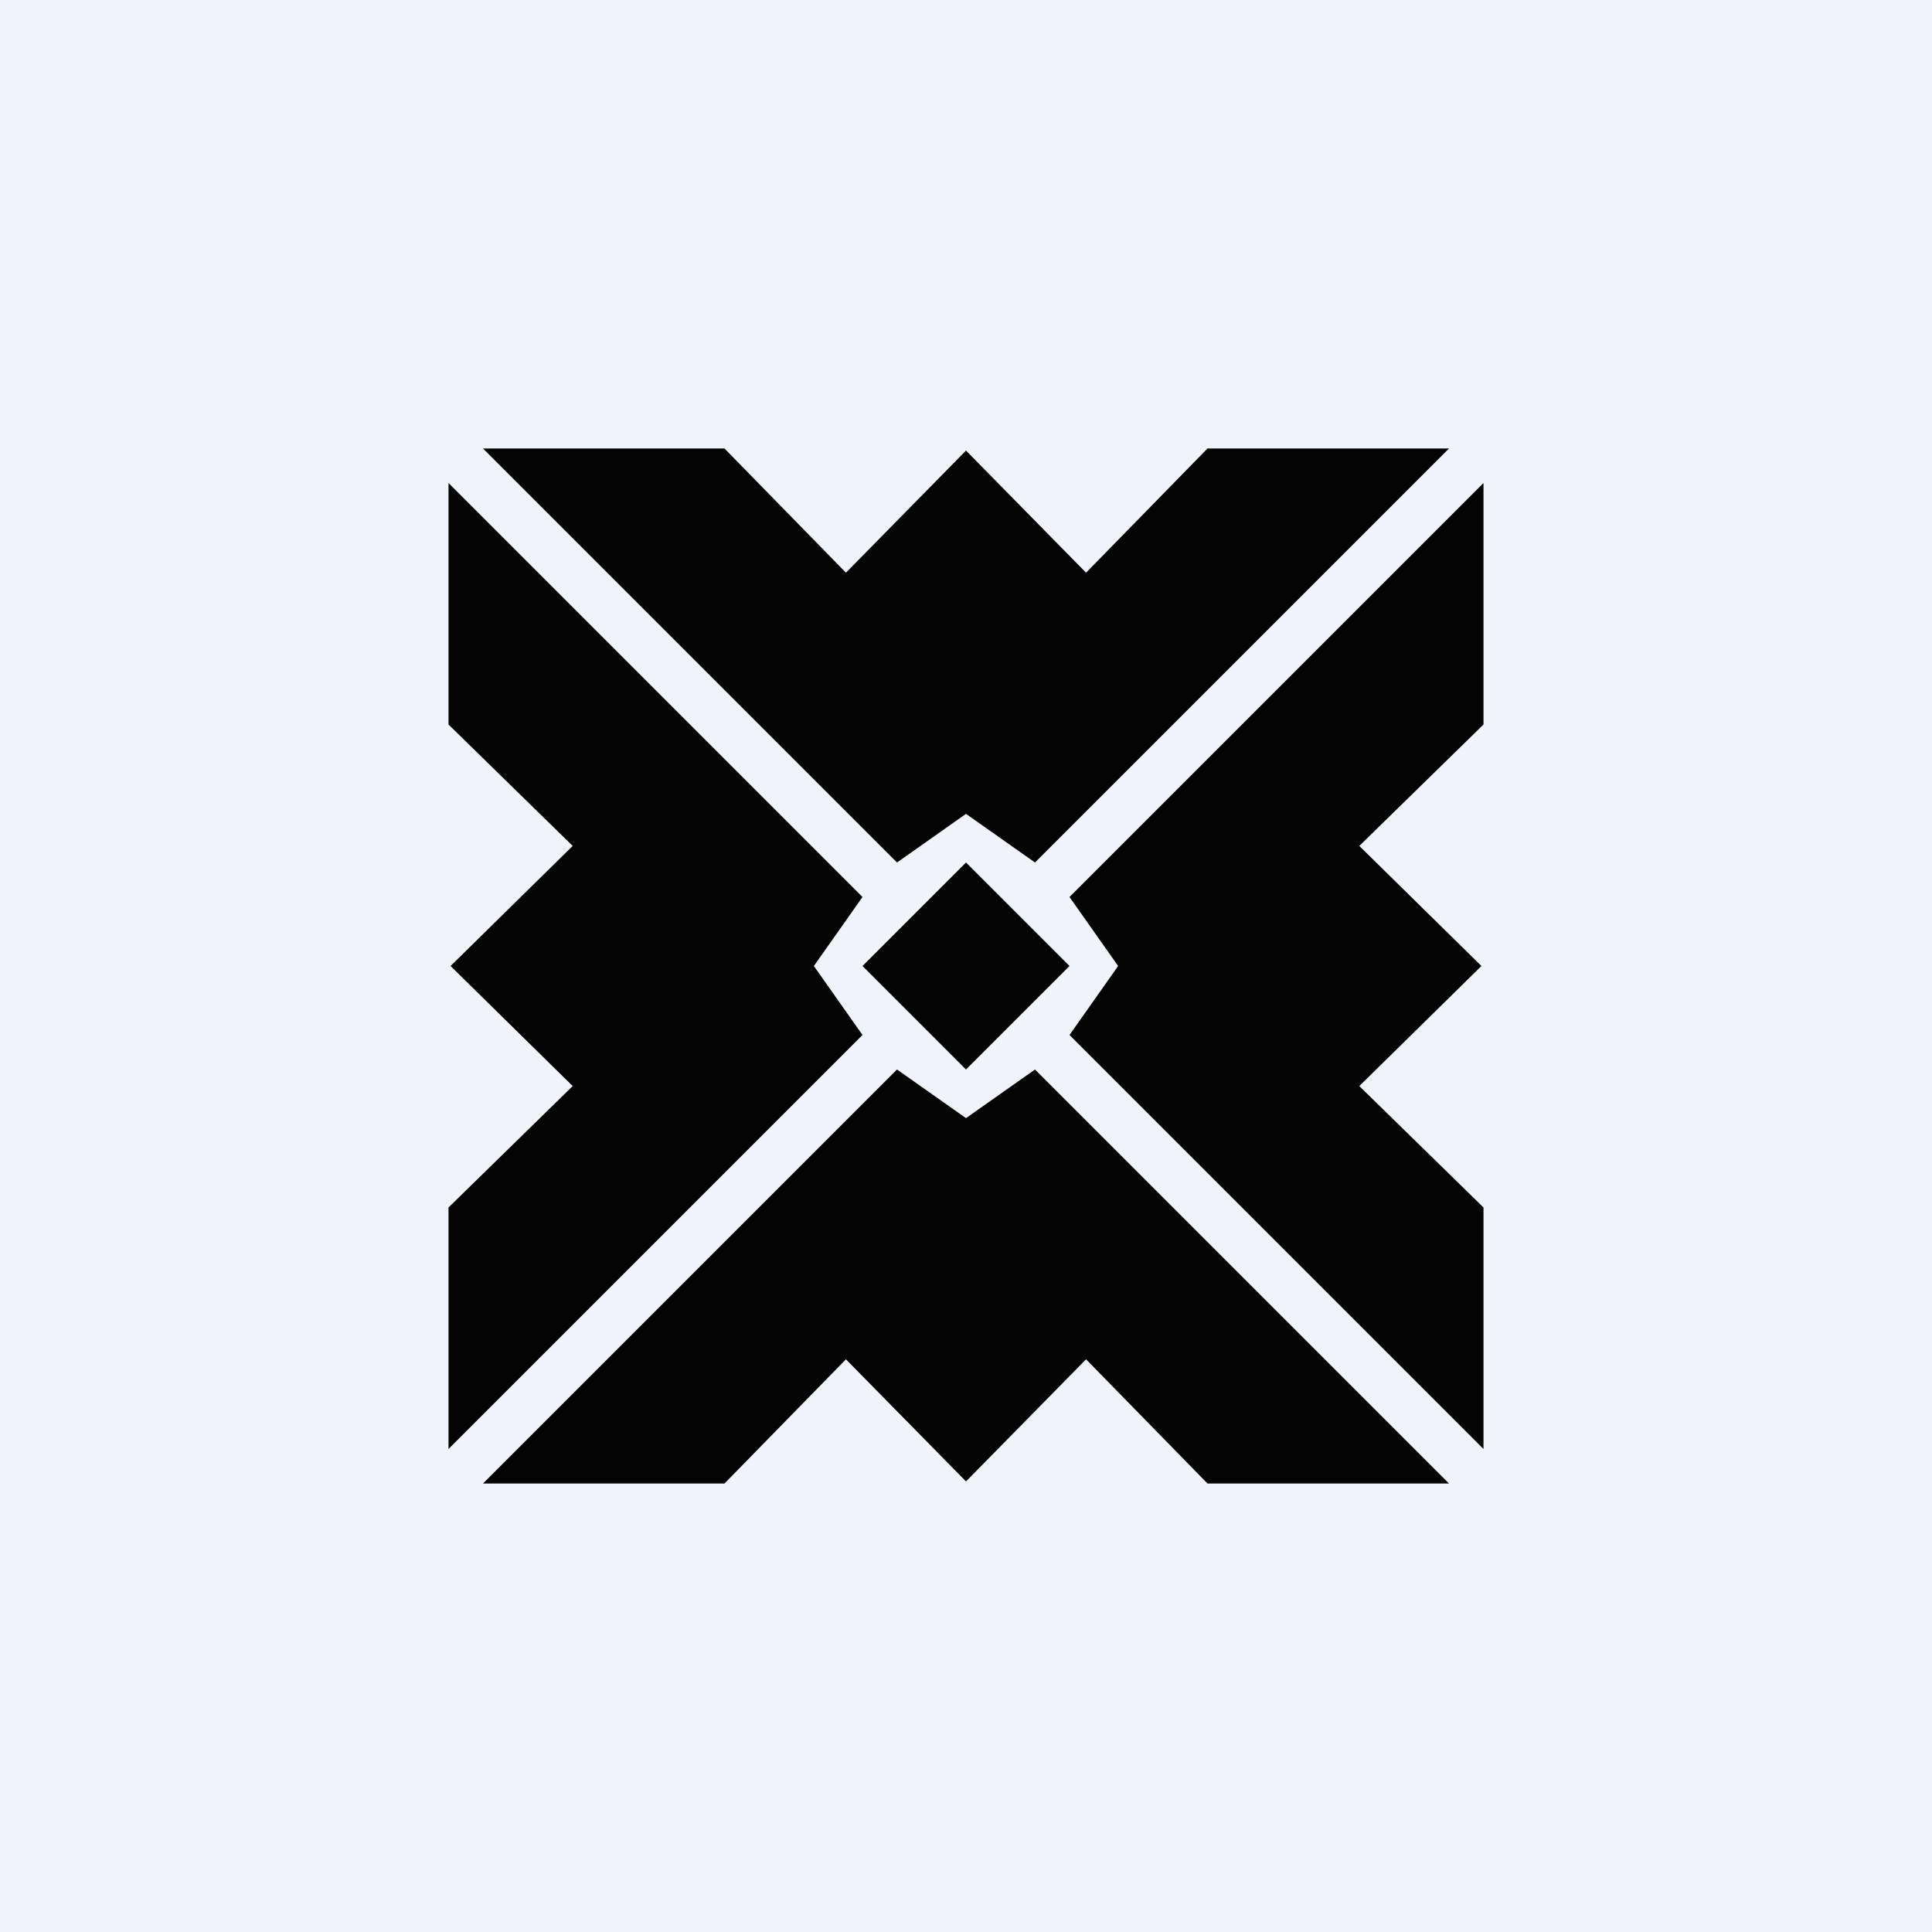
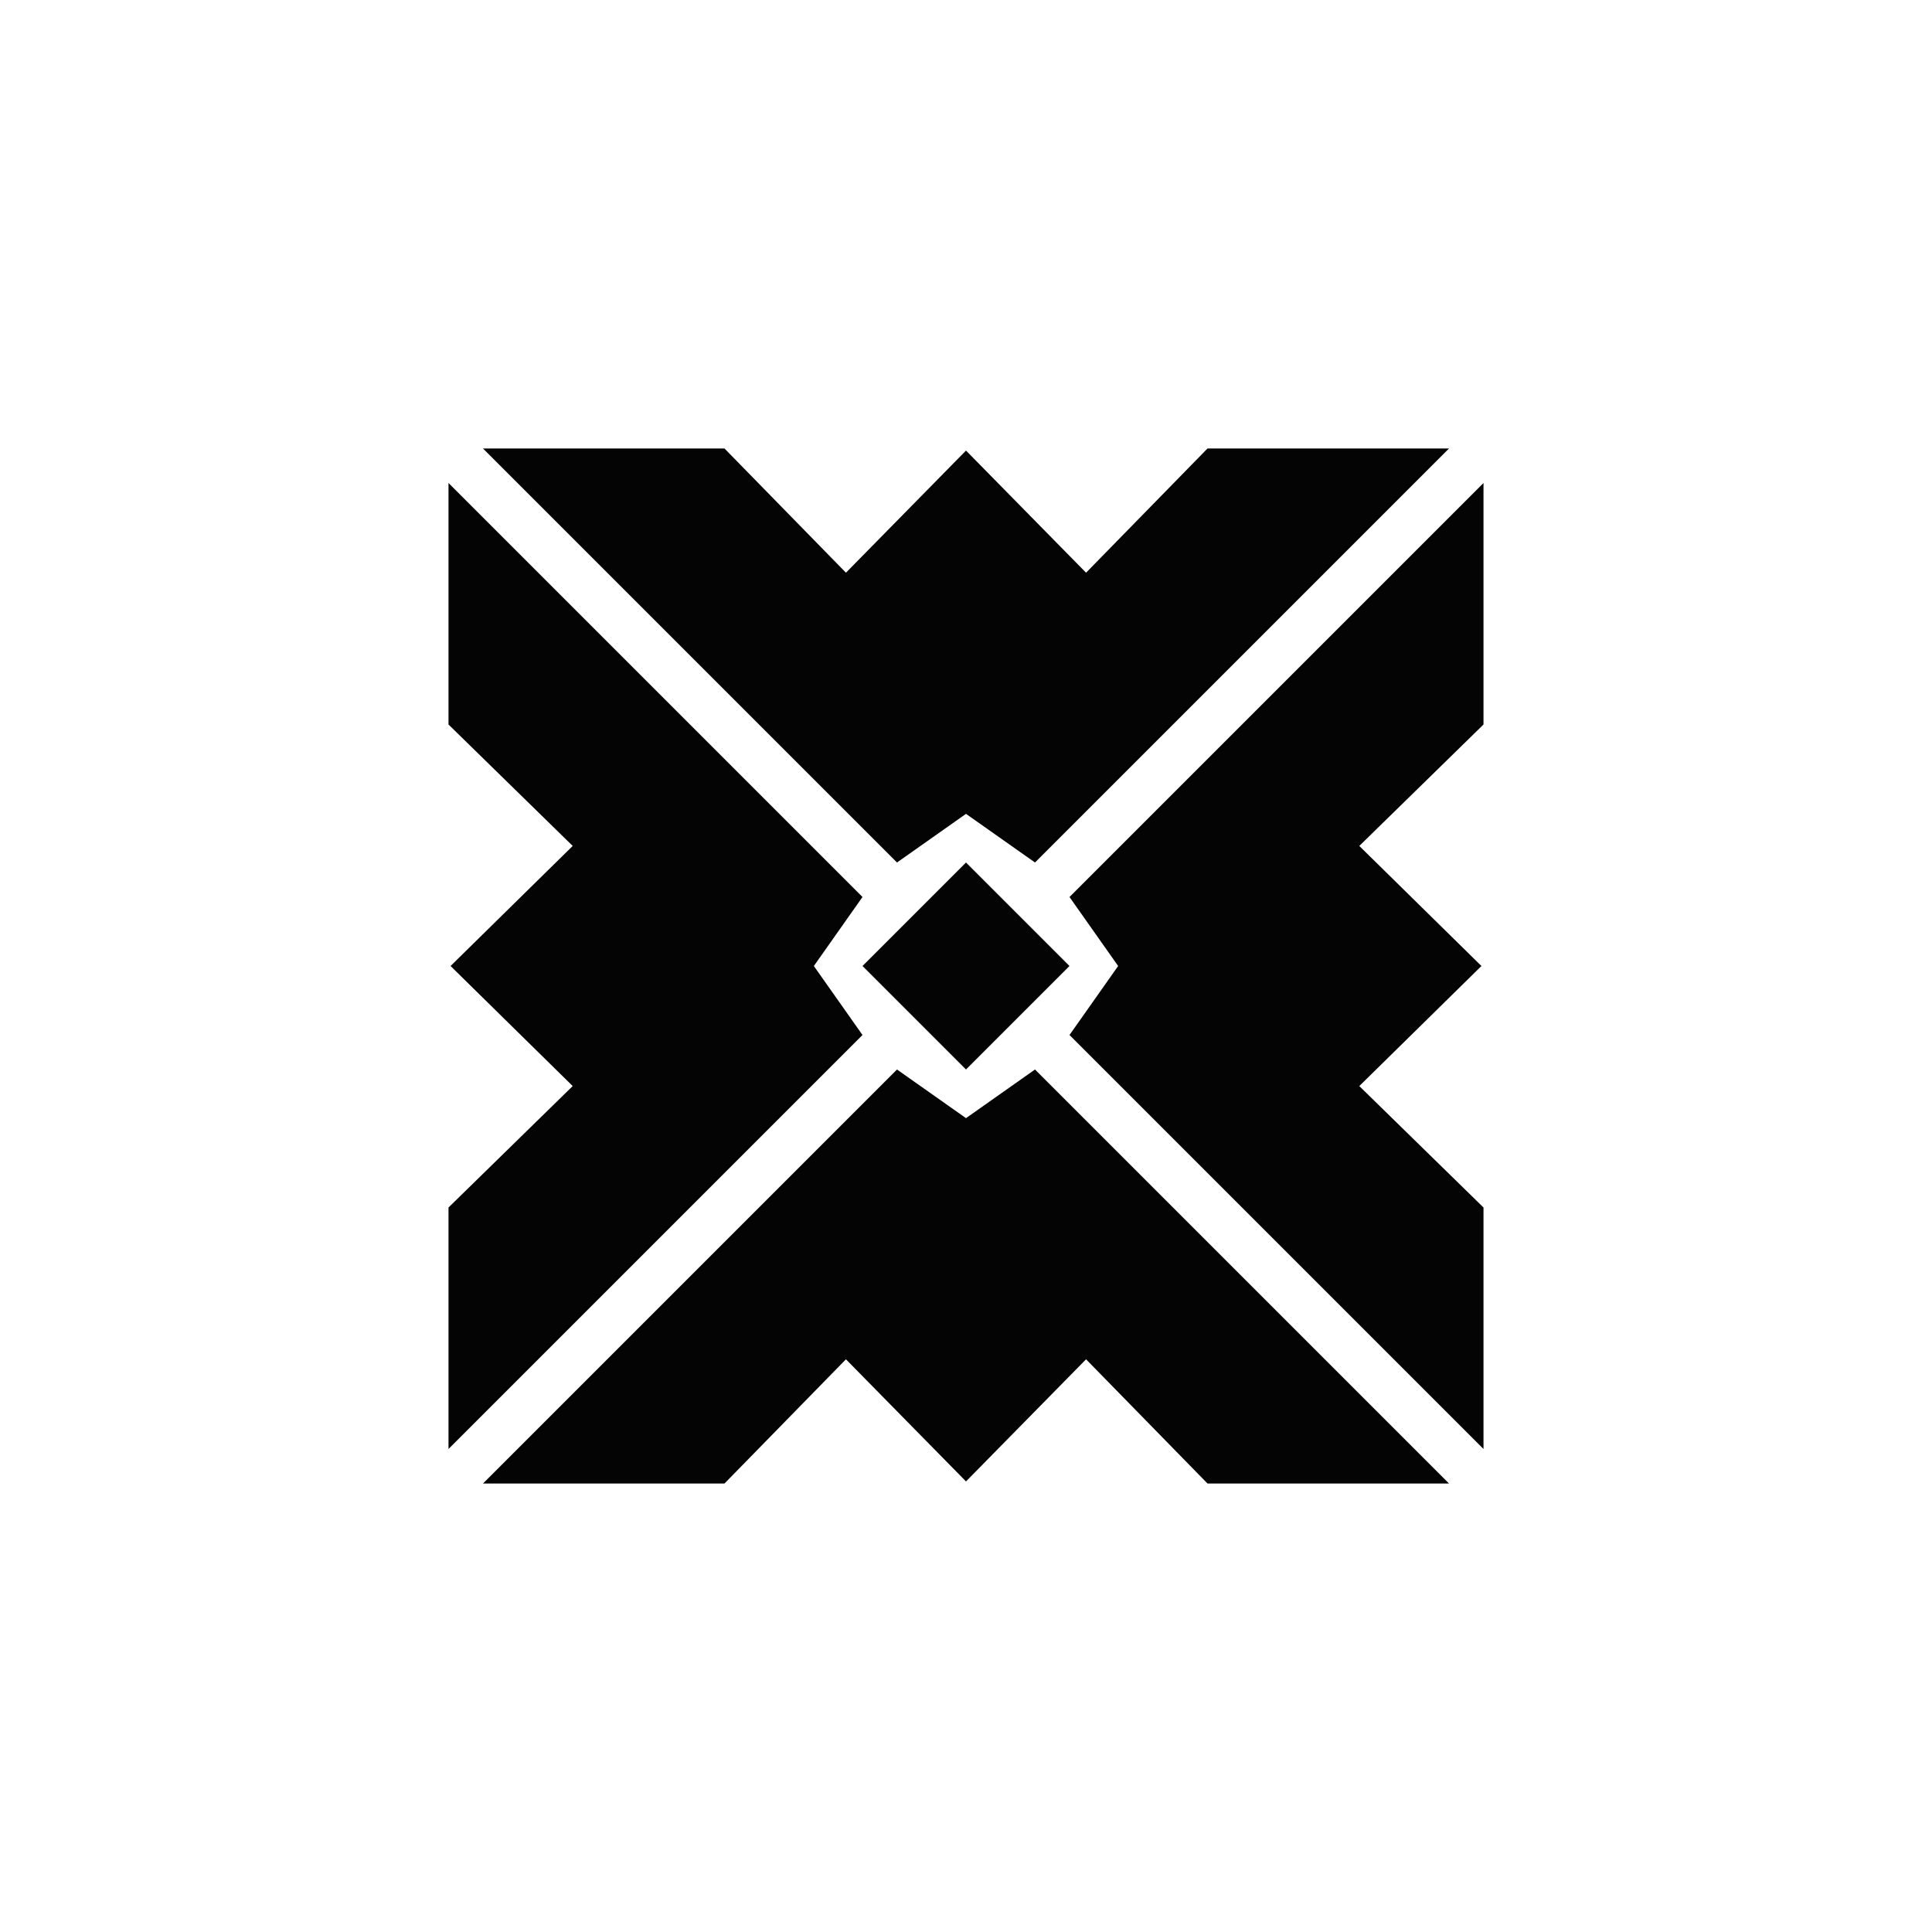
<svg xmlns="http://www.w3.org/2000/svg" width="56" height="56" viewBox="0 0 56 56">
-   <path fill="#F0F3FA" d="M0 0h56v56H0z" />
  <path d="M26 31 14 43h7l3.52-3.6L28 42.94l3.48-3.54L35 43h7L30 31l-2 1.41L26 31ZM26 25 14 13h7l3.52 3.6L28 13.06l3.48 3.54L35 13h7L30 25l-2-1.41L26 25ZM25 26 13 14v7l3.6 3.52L13.06 28l3.54 3.48L13 35v7l12-12-1.41-2L25 26ZM31 26l12-12v7l-3.6 3.52L42.94 28l-3.54 3.48L43 35v7L31 30l1.41-2L31 26ZM28 25l3 3-3 3-3-3 3-3Z" fill="#040404" />
</svg>